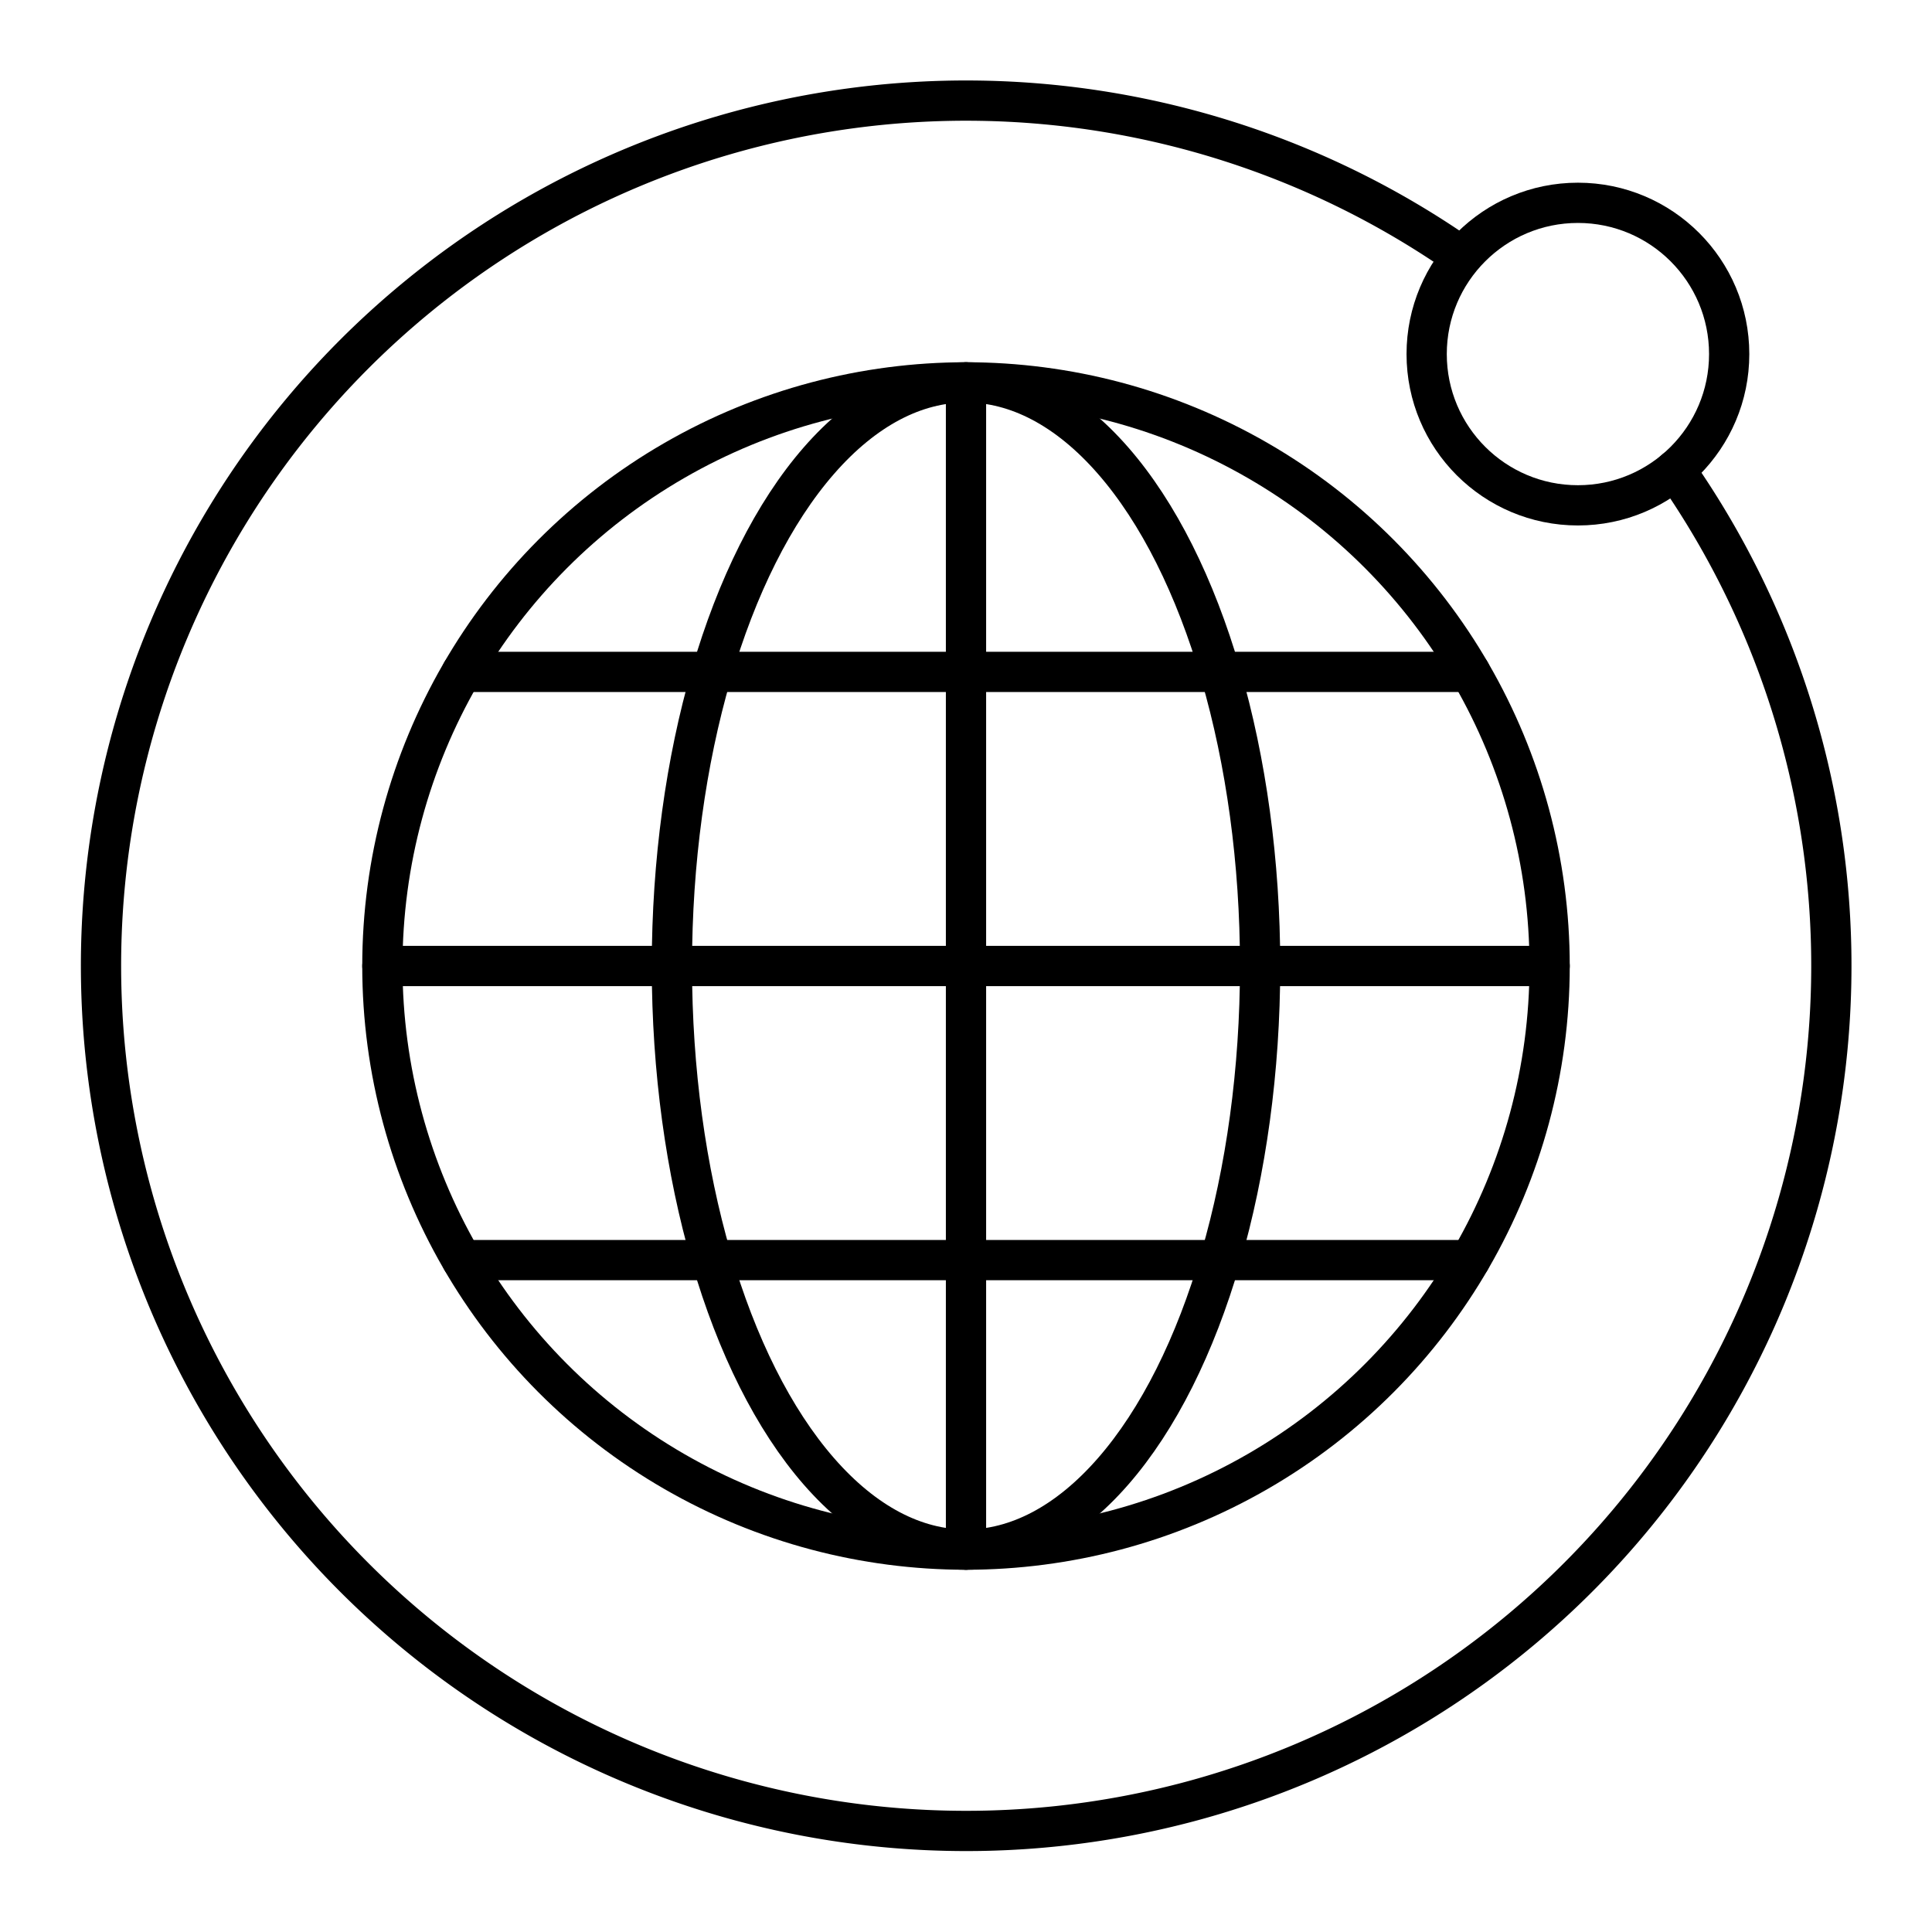
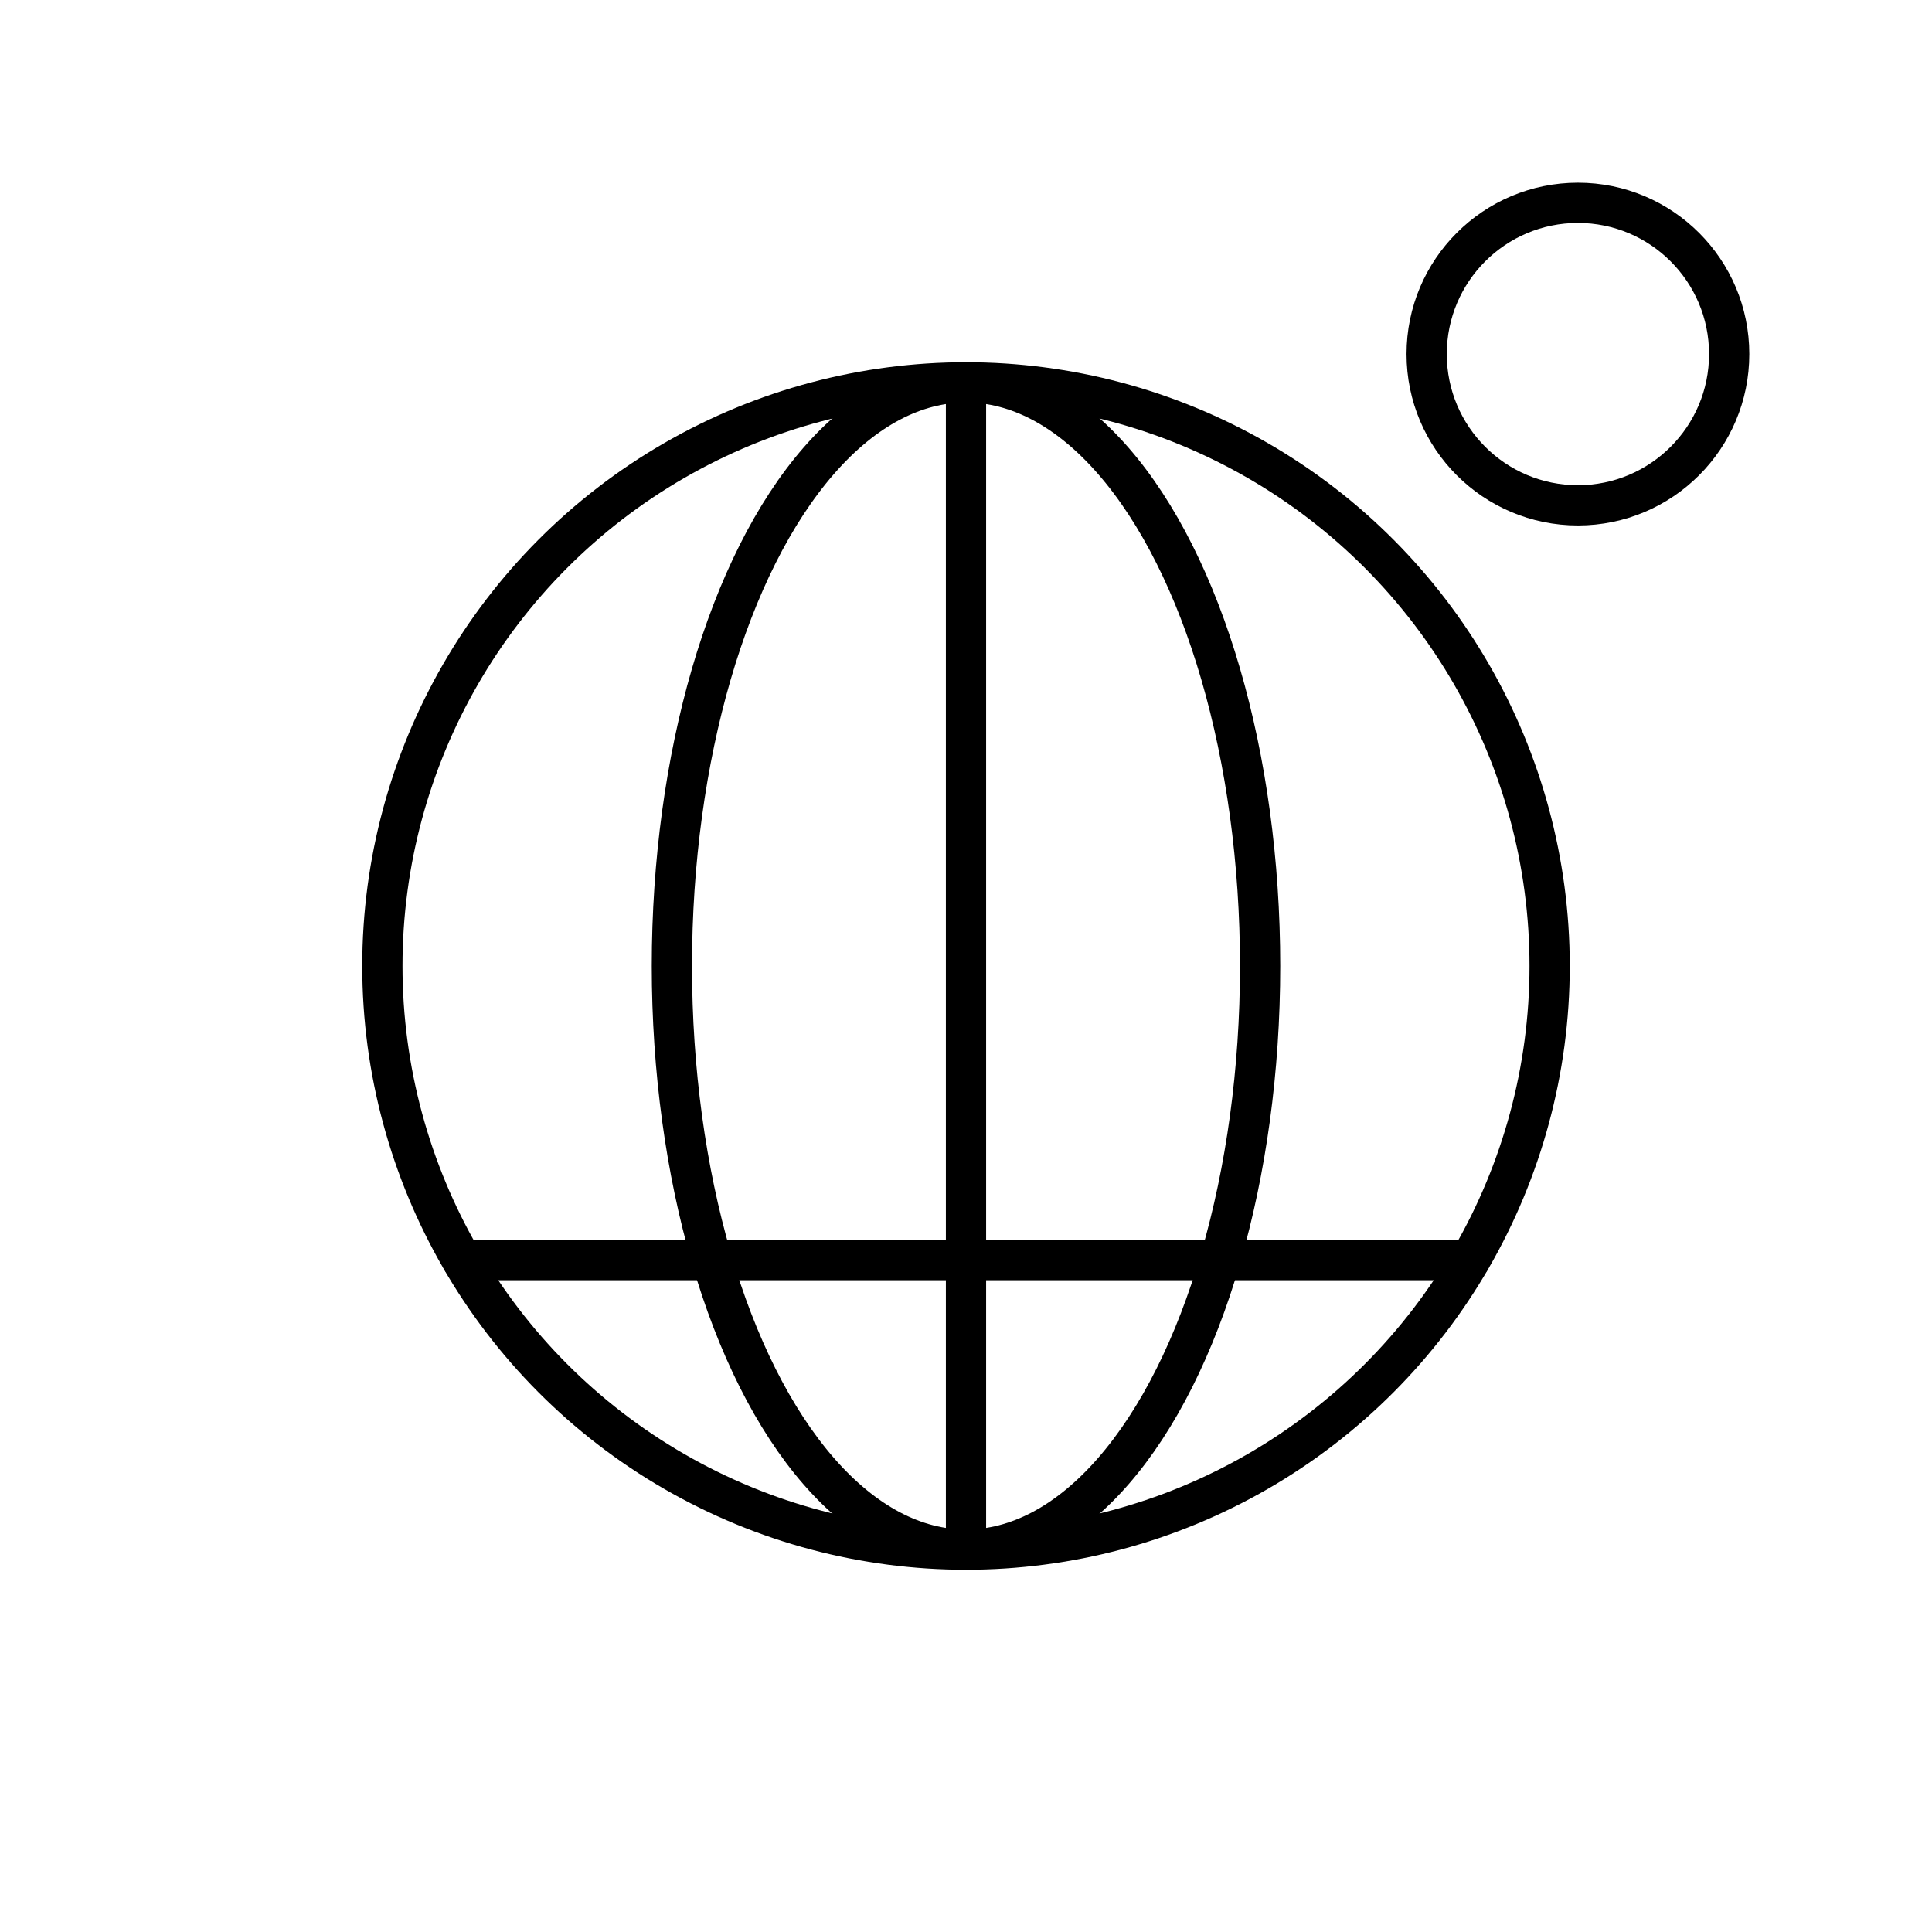
<svg xmlns="http://www.w3.org/2000/svg" width="800px" height="800px" viewBox="0 0 48 48">
  <defs>
    <style>.a{fill:none;stroke:#000000;stroke-linecap:round;stroke-linejoin:round;}</style>
  </defs>
  <circle class="a" cx="24" cy="24" r="14.5" />
-   <line class="a" x1="9.5" y1="24" x2="38.5" y2="24" />
-   <line class="a" x1="11.477" y1="16.693" x2="36.523" y2="16.693" />
  <line class="a" x1="11.478" y1="31.307" x2="36.522" y2="31.307" />
  <line class="a" x1="24" y1="38.5" x2="24" y2="9.5" />
  <ellipse class="a" cx="24" cy="24" rx="7.307" ry="14.5" />
-   <path class="a" d="M41.619,11.675a21.495,21.495,0,1,1-5.361-5.341" />
  <circle class="a" cx="39.203" cy="8.797" r="3.758" />
</svg>